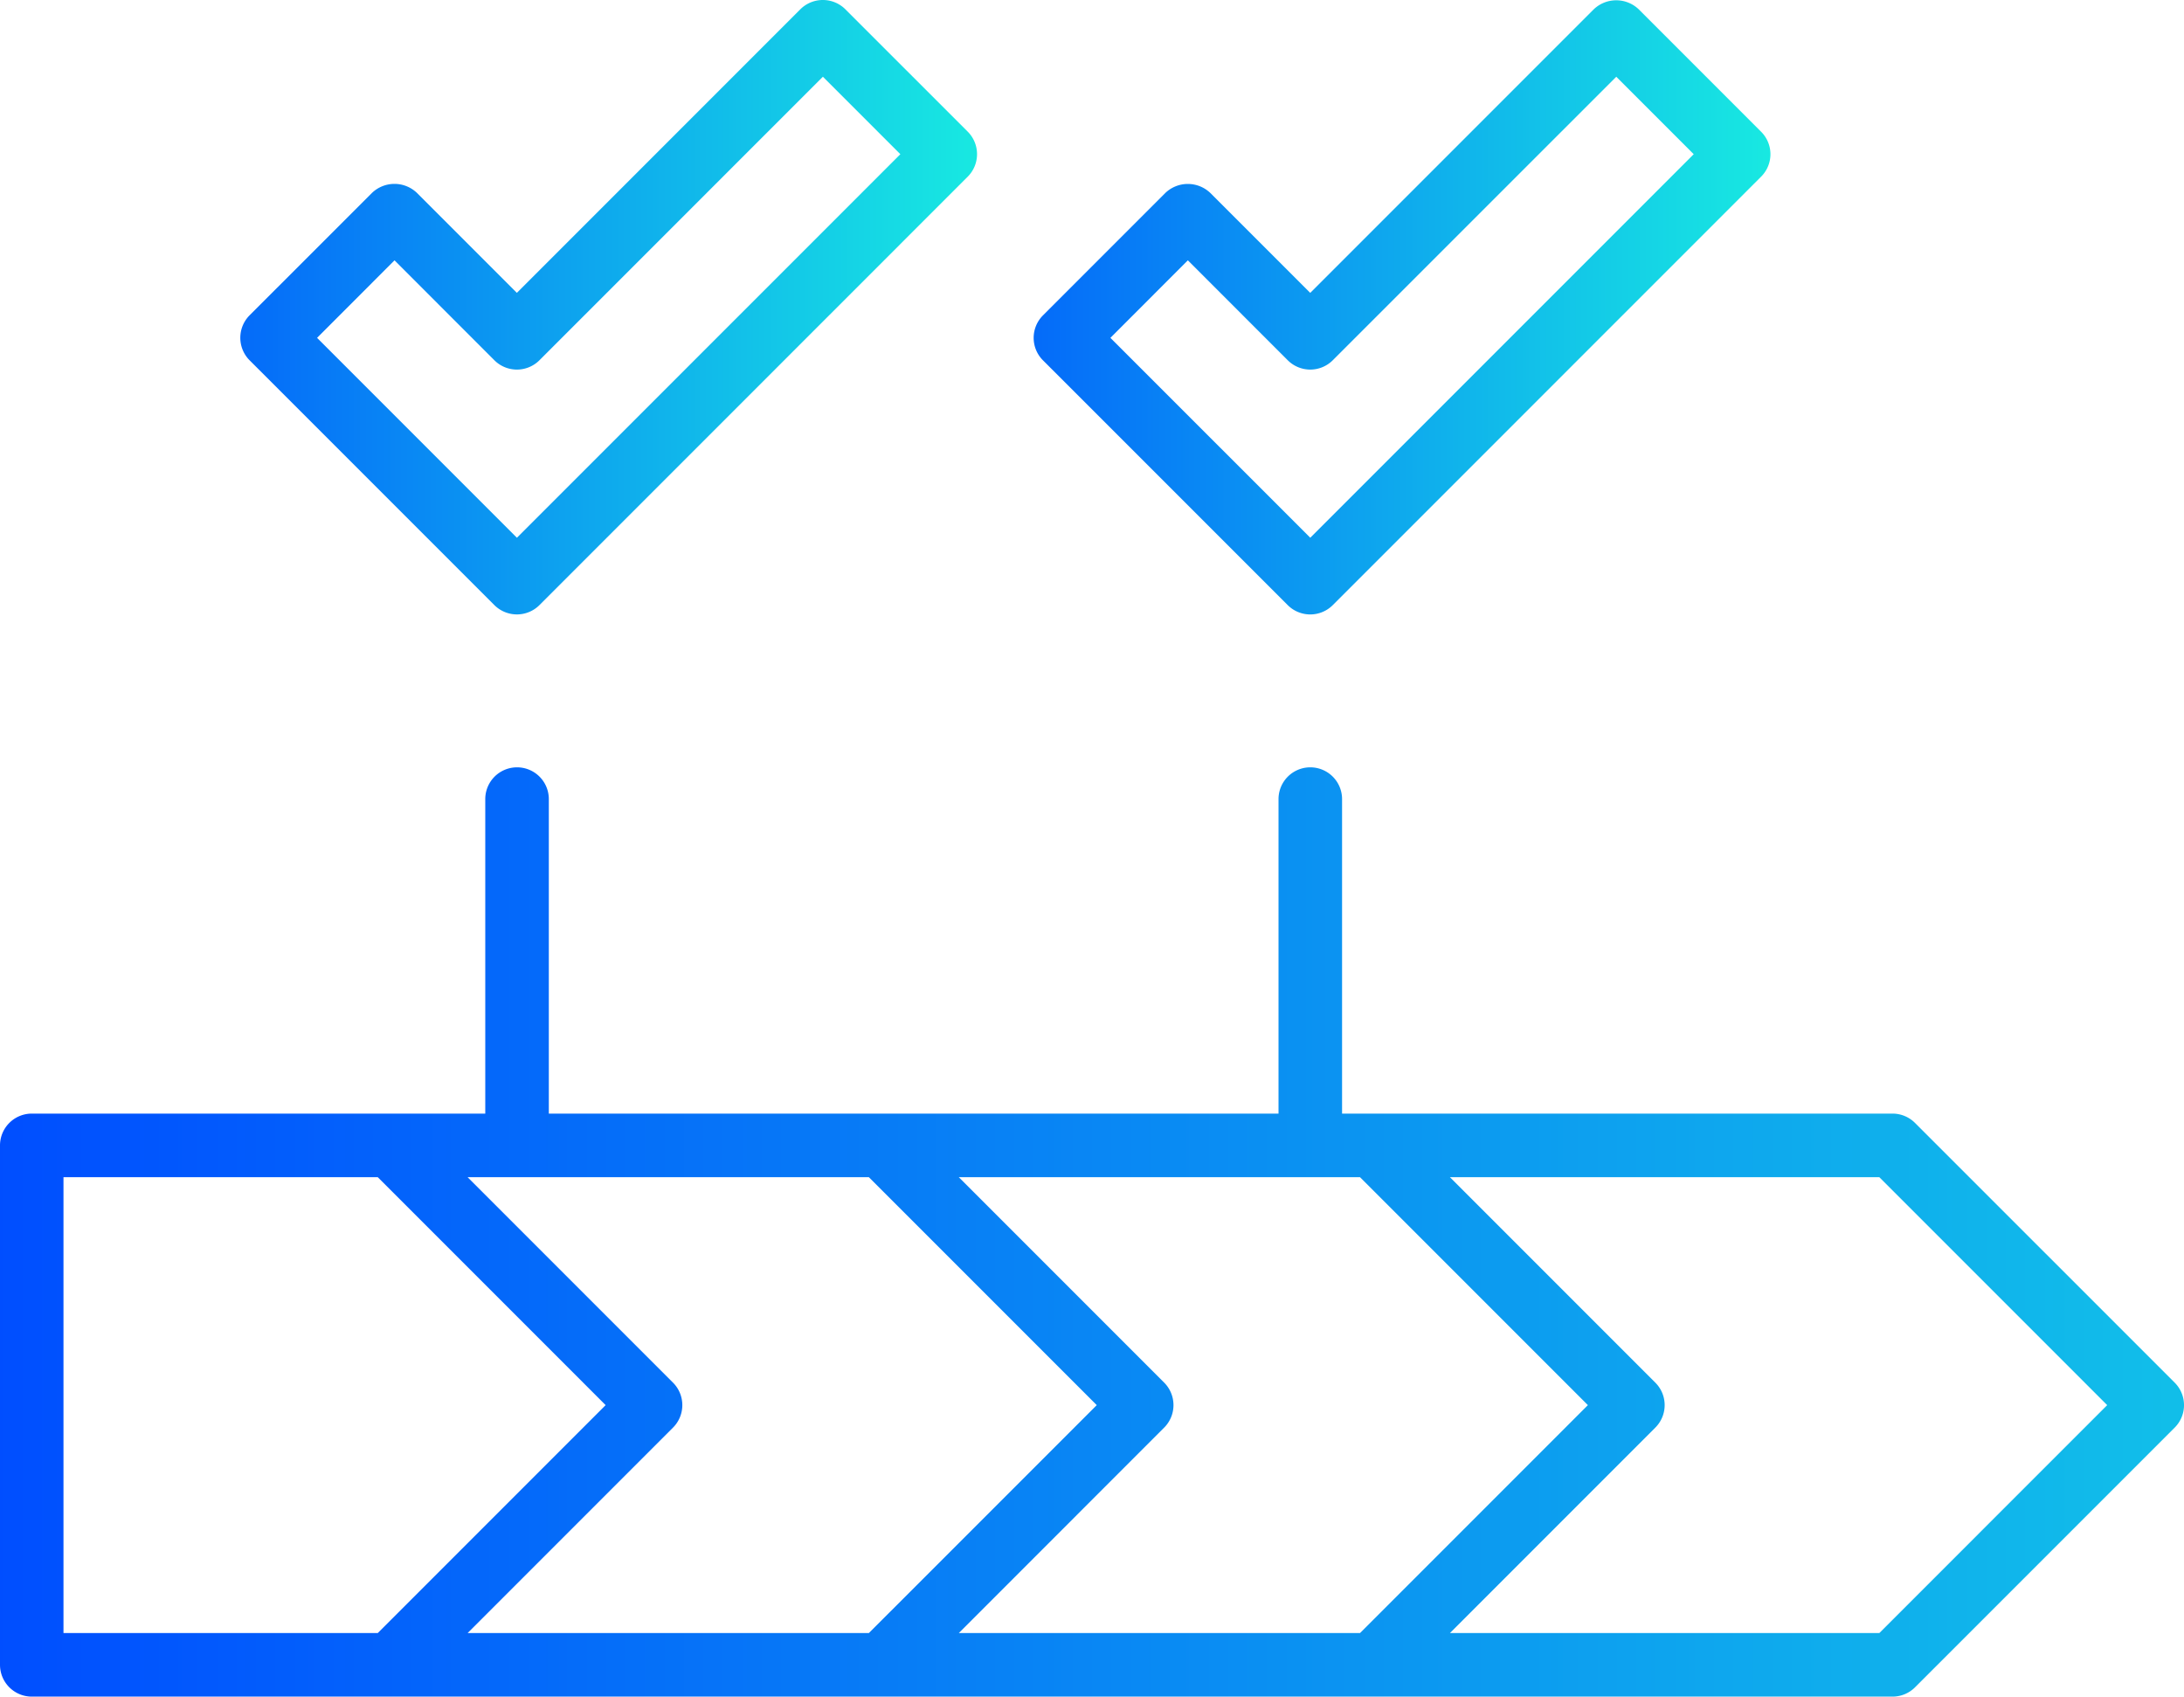
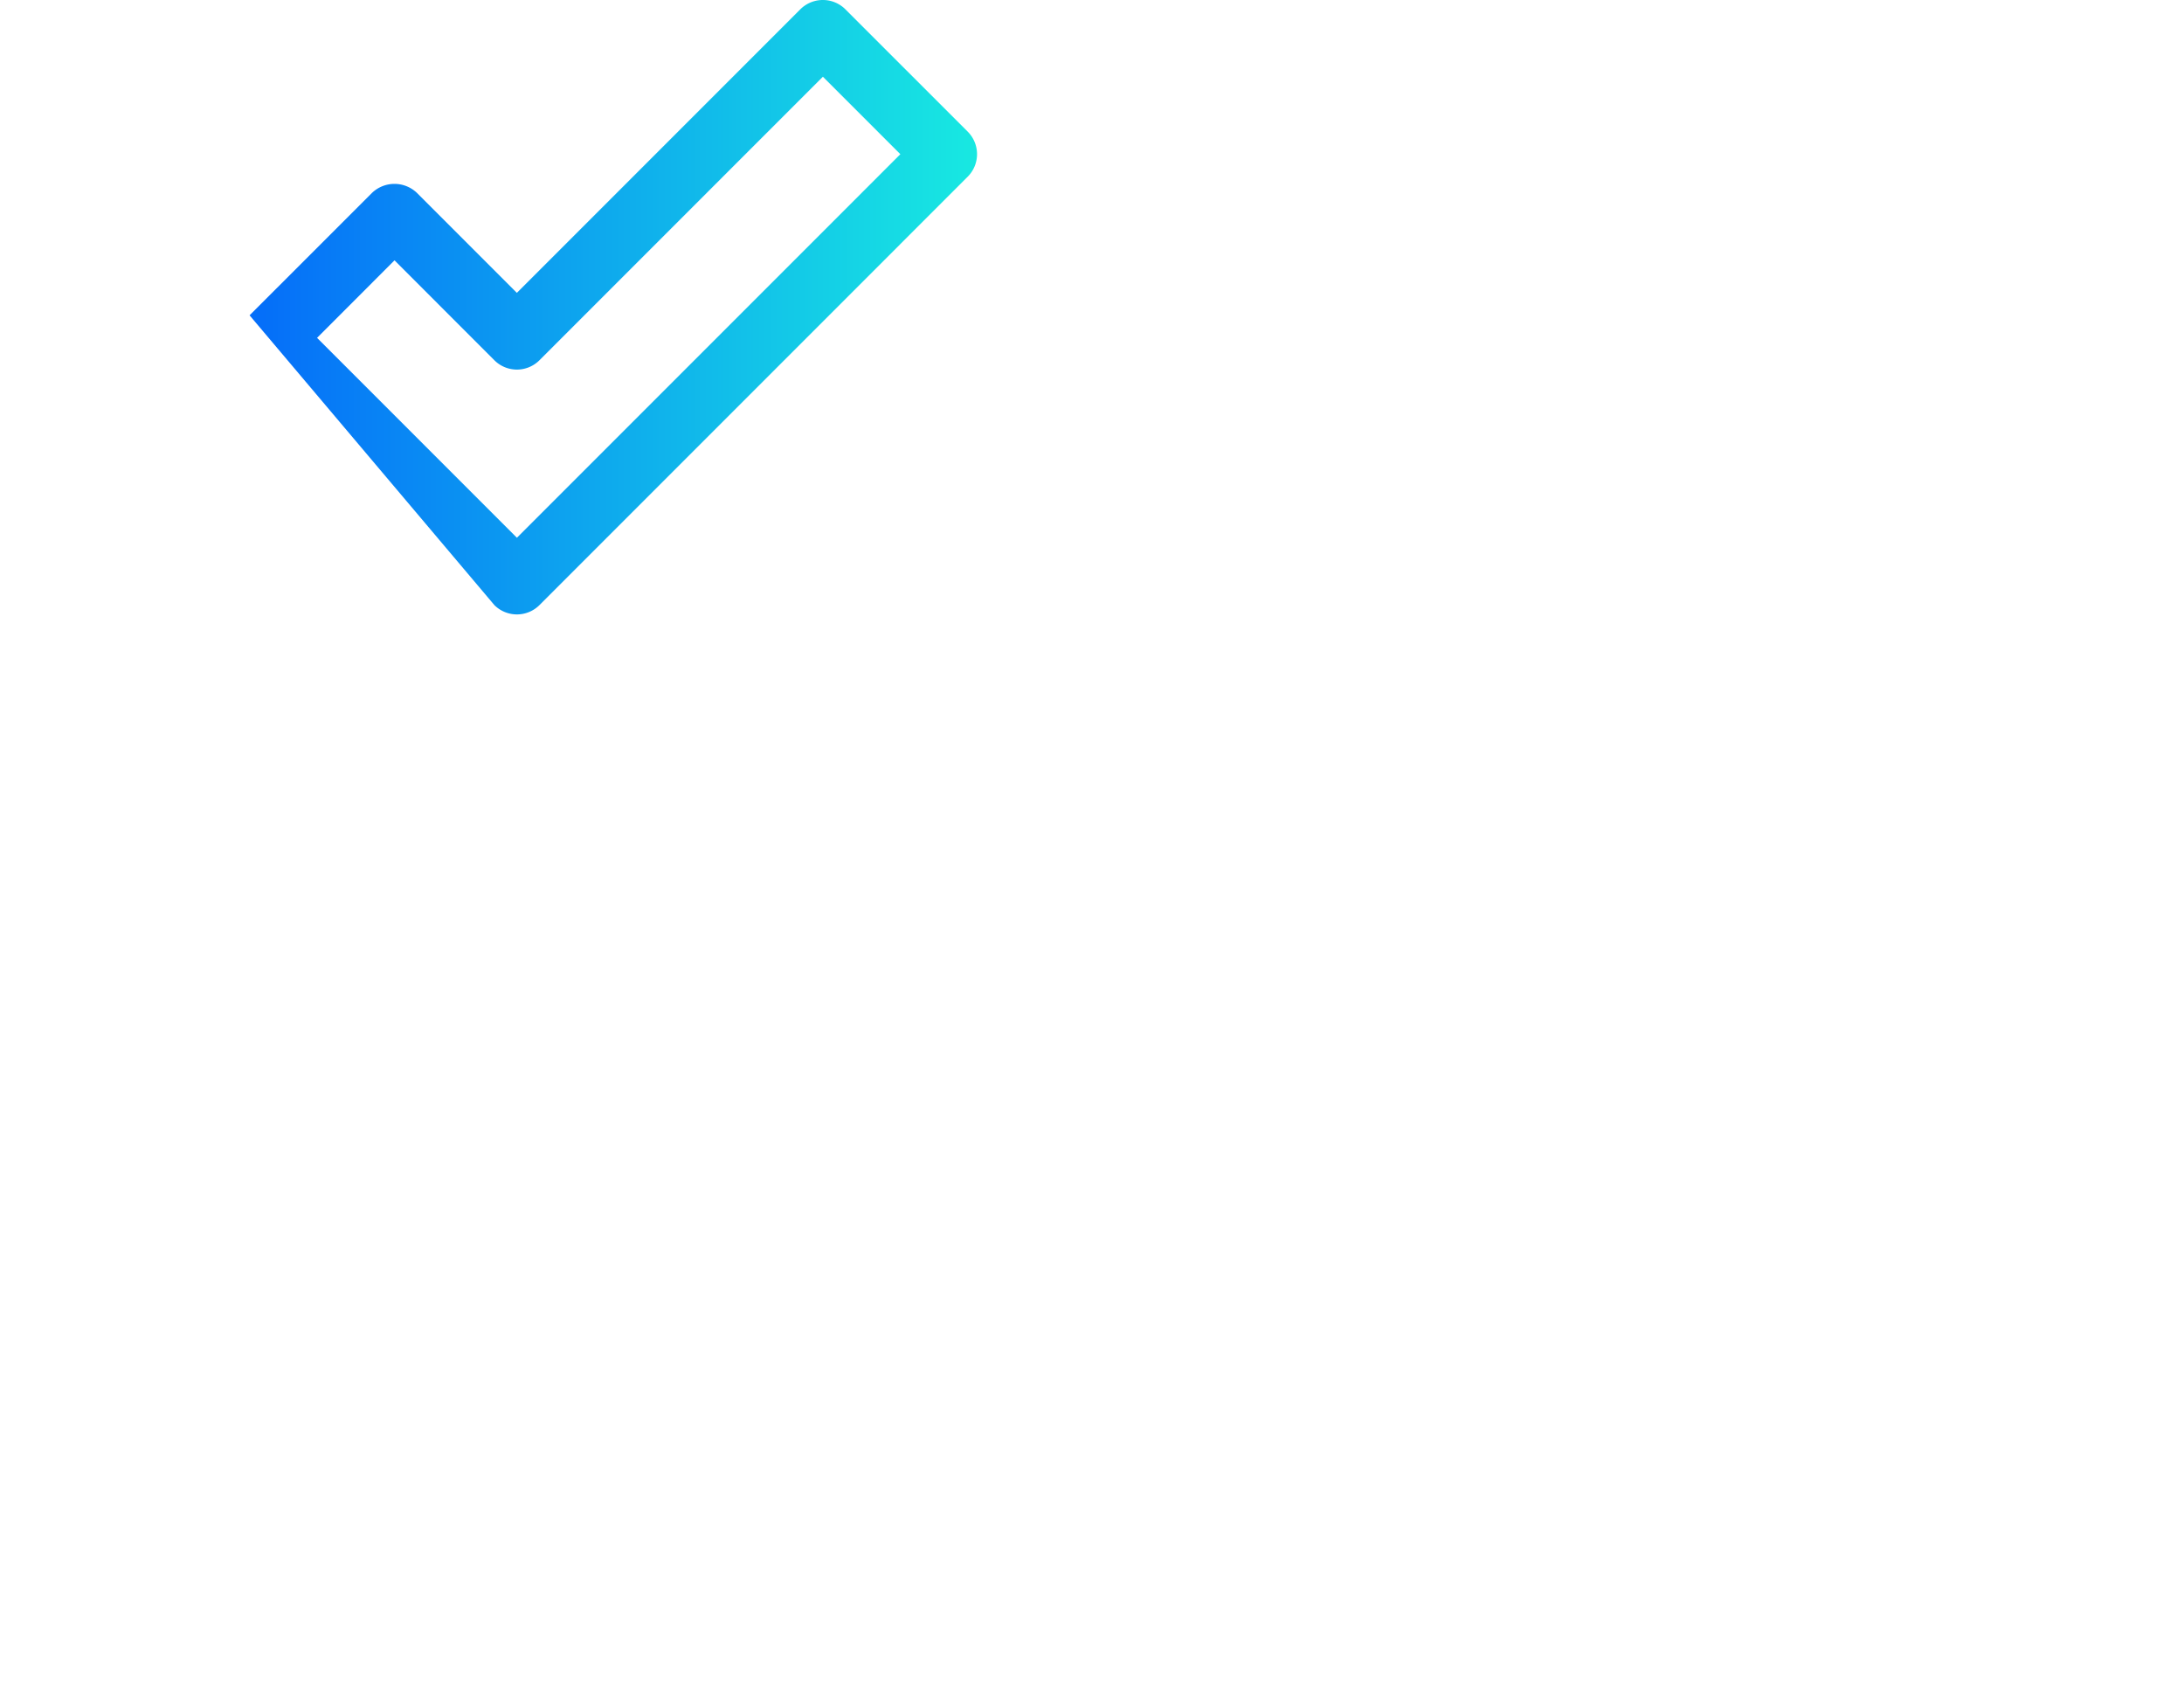
<svg xmlns="http://www.w3.org/2000/svg" width="72" height="55.917" viewBox="0 0 72 55.917">
  <defs>
    <linearGradient id="linear-gradient" y1="0.5" x2="1" y2="0.5" gradientUnits="objectBoundingBox">
      <stop offset="0" stop-color="#004eff" />
      <stop offset="1" stop-color="#18e9e1" />
    </linearGradient>
  </defs>
  <g id="Services_Dig.Ops_BPS_Mfg._Ops_Process_disc._opt._blue_gradient" data-name="Services_Dig.Ops_BPS_Mfg. Ops_Process disc.&amp;opt._blue gradient" transform="translate(-11664 -656.042)">
-     <path id="Path_841" data-name="Path 841" d="M11735.693,701.611h0l-8.561-8.56a1.05,1.05,0,0,0-.74-.307h-18.148V682.379a1.047,1.047,0,0,0-2.095,0v10.365h-24.056V682.379a1.047,1.047,0,0,0-2.095,0v10.365h-14.95a1.049,1.049,0,0,0-1.048,1.048v17.12a1.049,1.049,0,0,0,1.048,1.047h61.344a1.047,1.047,0,0,0,.74-.306l8.561-8.56a1.047,1.047,0,0,0,0-1.482Zm-69.6,8.253V694.84h10.361l7.512,7.512-7.512,7.512Zm13.323,0,6.771-6.771a1.048,1.048,0,0,0,0-1.482l-6.771-6.771h13.228l7.513,7.512-7.513,7.512Zm16.193,0,6.77-6.771a1.049,1.049,0,0,0,0-1.483l-6.77-6.77h13.227l7.512,7.512-7.512,7.512Zm30.347,0H11711.8l6.771-6.771a1.046,1.046,0,0,0,0-1.482l-6.771-6.771h14.156l7.512,7.512Z" fill="url(#linear-gradient)" />
-     <path id="Path_842" data-name="Path 842" d="M11680.3,675.987a1.053,1.053,0,0,0,1.482,0l14.122-14.123a1.05,1.05,0,0,0,0-1.482l-4.036-4.035a1.052,1.052,0,0,0-1.482,0l-9.346,9.347-3.295-3.295a1.073,1.073,0,0,0-1.481,0l-4.036,4.035a1.051,1.051,0,0,0,0,1.482Zm-3.294-11.365,3.294,3.295a1.051,1.051,0,0,0,1.482,0l9.346-9.346,2.554,2.553-12.641,12.641-6.588-6.588Z" fill="url(#linear-gradient)" />
-     <path id="Path_843" data-name="Path 843" d="M11706.454,675.987a1.051,1.051,0,0,0,1.482,0l14.122-14.122a1.045,1.045,0,0,0,0-1.482l-4.035-4.035a1.073,1.073,0,0,0-1.481,0l-9.347,9.347-3.295-3.294a1.074,1.074,0,0,0-1.482,0l-4.034,4.035a1.047,1.047,0,0,0,0,1.482Zm-3.294-11.365,3.295,3.295a1.05,1.05,0,0,0,1.481,0l9.348-9.346,2.553,2.553-12.641,12.641-6.589-6.588Z" fill="url(#linear-gradient)" />
+     <path id="Path_842" data-name="Path 842" d="M11680.3,675.987a1.053,1.053,0,0,0,1.482,0l14.122-14.123a1.05,1.05,0,0,0,0-1.482l-4.036-4.035a1.052,1.052,0,0,0-1.482,0l-9.346,9.347-3.295-3.295a1.073,1.073,0,0,0-1.481,0l-4.036,4.035Zm-3.294-11.365,3.294,3.295a1.051,1.051,0,0,0,1.482,0l9.346-9.346,2.554,2.553-12.641,12.641-6.588-6.588Z" fill="url(#linear-gradient)" />
  </g>
</svg>